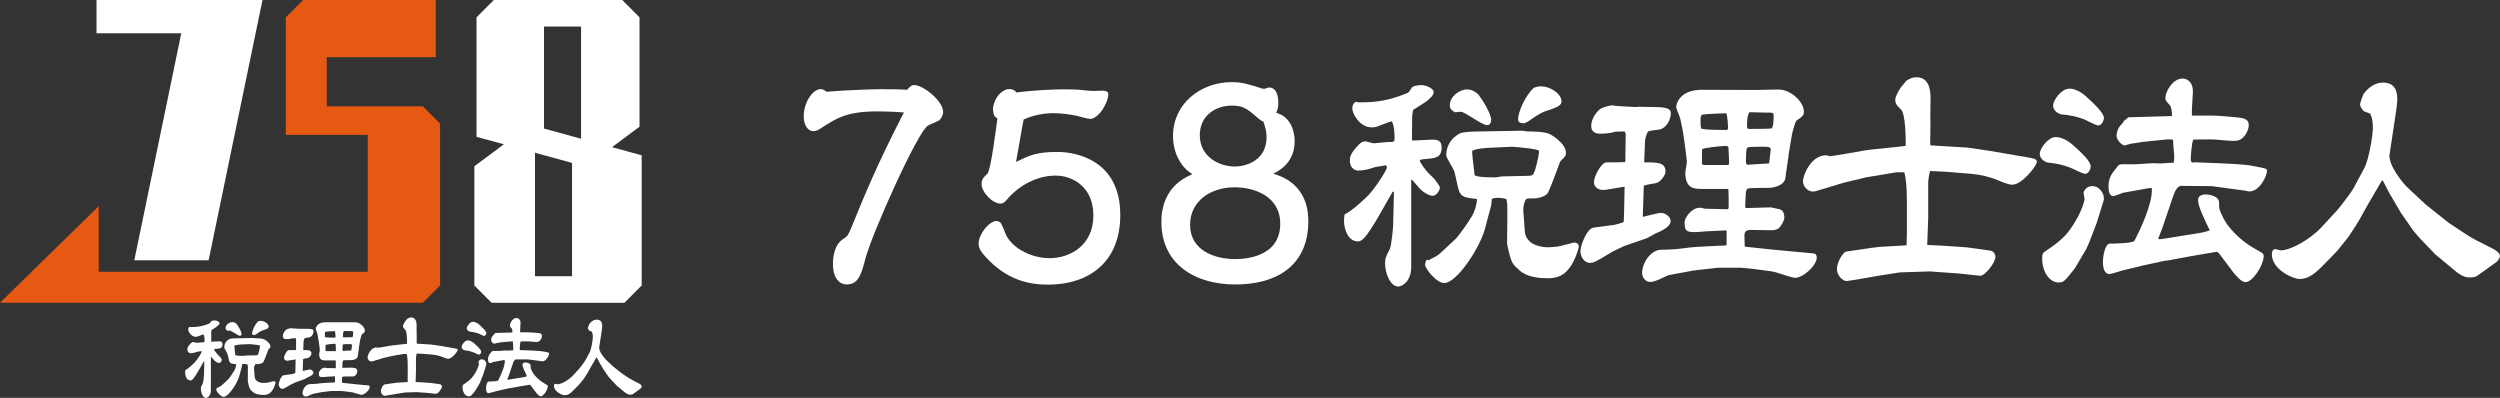
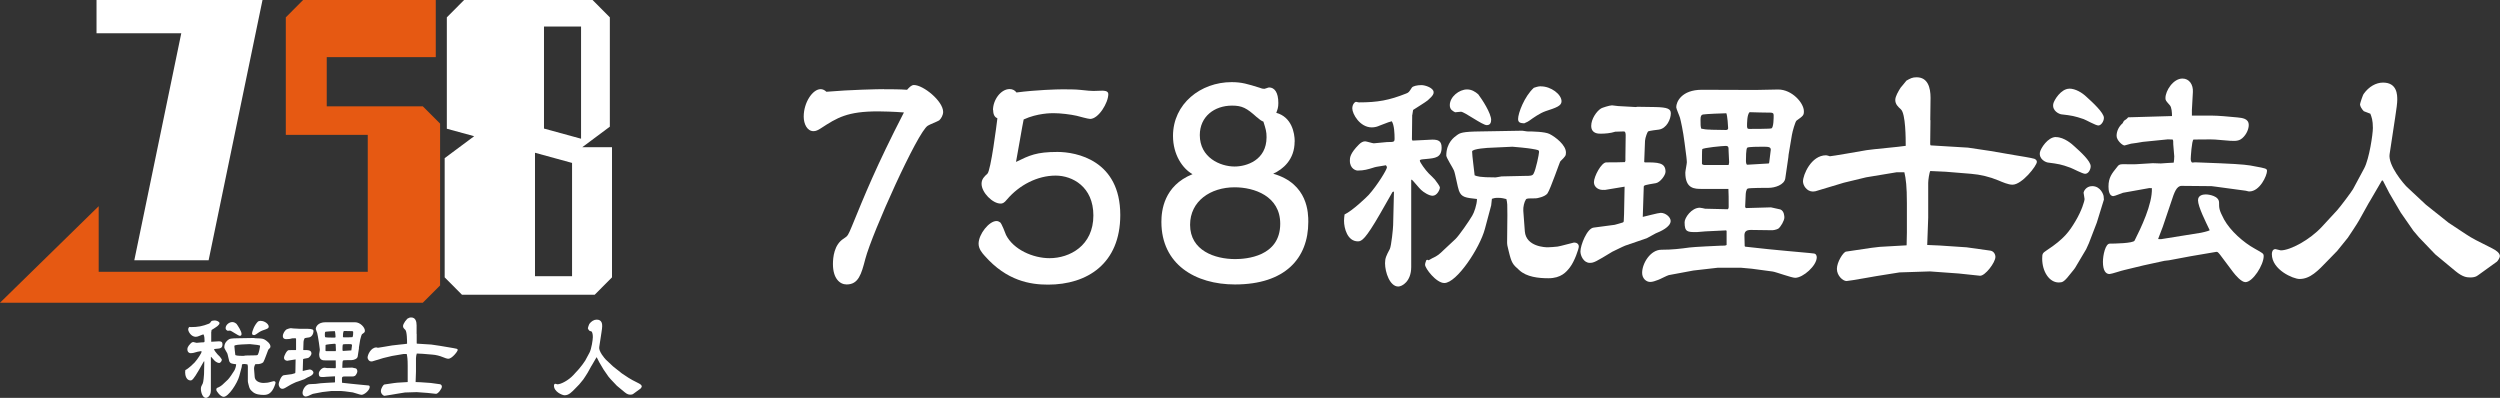
<svg xmlns="http://www.w3.org/2000/svg" id="design" width="277.9" height="44.23" viewBox="0 0 277.9 44.23">
  <rect x="0" y="0" width="277.9" height="44.23" fill="#333333" stroke="none" />
  <defs>
    <style>
      .cls-1 {
        fill: #e65912;
      }

      .cls-2 {
        fill: #fff;
      }
    </style>
  </defs>
  <g>
    <path class="cls-2" d="M98.25,9.92c.82,0,1.76,0,2.58.06.21-.23.47-.53.76-.53,1.05,0,3.25,1.79,3.25,2.99,0,.35-.21.73-.44.94-.18.12-1.09.47-1.26.59-1.12.64-6.19,11.93-6.95,14.81-.44,1.7-.76,2.84-2.08,2.84-.76,0-1.52-.67-1.52-2.26,0-.73.12-2.17,1.2-2.84.47-.29.5-.41.91-1.38,1.41-3.43,2.67-6.6,5.78-12.64-1.14-.09-2.4-.12-2.87-.12-3.43,0-4.55.7-6.36,1.88-.32.21-.56.32-.82.32-.7,0-1.09-.79-1.09-1.62,0-1.58,1-3.05,1.88-3.05.21,0,.44.09.64.29,2.67-.23,5.81-.29,6.39-.29" />
    <path class="cls-2" d="M110.38,12.24c0-1.15.88-2.34,1.85-2.34.32,0,.59.14.76.38,2.2-.29,4.55-.35,5.1-.35.59,0,1.44,0,1.99.06.85.09,1.17.12,1.47.12.12,0,.82-.03.97-.03.18,0,.68,0,.68.38,0,.97-1.09,2.76-2.02,2.76-.23,0-1.26-.29-1.5-.35-.67-.15-1.76-.29-2.58-.29-.26,0-1.79,0-3.31.7-.15.67-.7,3.99-.85,4.72,1.5-.73,2.26-1.11,4.61-1.11,2.08,0,6.98.91,6.98,7.01,0,5.42-3.69,7.74-8.03,7.74-1.97,0-4.58-.41-7.04-3.2-.26-.29-.68-.76-.68-1.35,0-1.06,1.17-2.52,1.99-2.52.15,0,.29.06.41.15.18.15.56,1.17.65,1.4.82,1.62,2.99,2.58,4.84,2.58,2.23,0,4.87-1.38,4.87-4.75,0-3.2-2.34-4.43-4.19-4.43-2.05,0-4.05,1.06-5.4,2.64-.35.44-.53.47-.73.47-.88,0-2.11-1.23-2.11-2.2,0-.53.32-.82.65-1.12.38-.35,1.03-5.48,1.11-6.16-.23-.09-.47-.32-.47-.91" />
    <path class="cls-2" d="M143.91,15.73c0,2.02-1.29,3.08-2.38,3.58,3.9,1.11,3.9,4.43,3.9,5.36,0,4.05-2.58,6.95-8.15,6.95-4.4,0-8.18-2.23-8.18-6.95,0-1.23.26-4.02,3.46-5.31-1.11-.62-2.17-2.17-2.17-4.25,0-3.58,3.08-5.98,6.51-5.98,1.14,0,1.79.21,3.11.62.23.09.32.12.56.12.06,0,.41-.15.5-.15.59,0,1.03.53,1.03,1.73,0,.5-.09.73-.23,1.09,1.7.47,2.05,2.2,2.05,3.2M132.29,24.99c0,2.87,2.76,3.81,5.01,3.81,1.2,0,5.01-.26,5.01-3.93,0-3.08-2.9-4.05-5.07-4.05-2.67,0-4.95,1.53-4.95,4.17M139.71,13.03c-1.14-1.03-1.64-1.29-2.76-1.29-1.94,0-3.58,1.2-3.58,3.28,0,2.49,2.26,3.49,3.87,3.49,1.32,0,3.55-.7,3.55-3.26,0-.62-.09-.91-.35-1.73-.21-.09-.29-.12-.73-.5" />
    <path class="cls-2" d="M156.98,12.78l-.03,2.71.06.14c.34,0,1.89-.11,2.2-.11.65,0,1.04.14,1.04.88,0,1.13-.73,1.18-1.69,1.27-.65.06-.73.06-.73.2,0,.17.62,1.04.99,1.41.11.11.59.56.68.68.2.25.56.76.56.87,0,.25-.31.93-.82.93-.39,0-1.01-.4-1.27-.65-.2-.17-.87-1.01-1.04-1.15l-.06.05v9.67c0,1.61-1.02,2.17-1.44,2.17-.93,0-1.47-1.58-1.47-2.59,0-.56.14-.85.53-1.58.17-.34.37-2.34.37-2.65l.09-3.67-.06-.08-.11.08-1.38,2.42c-1.61,2.79-2.03,3.05-2.45,3.05-1.18,0-1.55-1.47-1.55-2.29,0-.23.03-.42.06-.7.9-.43,2.45-1.92,2.68-2.17.96-1.07,2.03-2.82,2.03-3.07,0-.08-.06-.14-.11-.23-1.1.17-1.21.2-1.44.28-.56.17-.99.31-1.72.31-.14,0-.85-.17-.85-1.1,0-.31,0-.79,1.02-1.81q.34-.34.68-.34c.14,0,.82.22.96.22.23,0,1.27-.14,1.49-.14.73,0,.82,0,.82-.39,0-.51-.03-1.5-.31-1.92-.23.06-.34.08-1.35.48-.23.11-.54.2-.87.2-1.33,0-2.17-1.5-2.17-2.11,0-.45.28-.73.42-.73.03,0,.25.06.31.06,2.09,0,3.36-.23,5.27-.99.28-.11.31-.17.62-.65.11-.17.59-.28,1.07-.28.42,0,1.35.31,1.35.79,0,.14,0,.34-.65.9-.23.2-1.38.9-1.63,1.07l-.09.56ZM158.67,28.88l.14.05c.11-.08.68-.37.79-.42.23-.14.39-.25.53-.39l1.66-1.55c.39-.37,1.52-2,1.86-2.59.2-.31.53-1.24.53-1.86-1.24-.14-1.72-.17-2-.91-.14-.34-.42-1.94-.56-2.26-.11-.28-.85-1.41-.85-1.66,0-1.44.9-2.06,1.18-2.26.34-.25.59-.4,2.65-.42l4.62-.08c.09,0,.45.08.54.08.62,0,1.97.03,2.48.28.68.34,1.83,1.24,1.83,2.06,0,.36-.05.42-.62.98-.06.03-1.1,3.1-1.44,3.58-.28.37-1.16.54-1.3.54-.9,0-1.02,0-1.1.14-.17.25-.31.82-.28,1.24l.17,2.29c.14,1.72,2.31,1.77,2.54,1.77.28,0,.82-.05,1.1-.08.28-.03,1.75-.45,1.83-.45.28,0,.53.14.53.45,0,.25-.48,1.66-.99,2.31-.39.51-.98,1.21-2.39,1.21-1.1,0-2.43-.14-3.24-.9-.73-.65-.85-.76-1.18-2.14-.14-.53-.17-.7-.17-.96l.03-3.02c0-1.18,0-1.33-.11-1.78-.25-.05-.45-.14-.93-.14-.37,0-.48.05-.68.11l-.08.73-.7,2.62c-.56,2.11-3.13,6.01-4.51,6.01-.9,0-2.14-1.63-2.14-2.03,0-.14.08-.37.14-.51l.11-.05ZM165.75,13.35c0,.17-.03.56-.48.56-.5,0-2.48-1.49-2.87-1.49-.11,0-.54.06-.65.06-.25-.14-.59-.28-.59-.79,0-.93,1.04-1.75,1.92-1.75.51,0,.9.25,1.24.54.4.53,1.44,2.09,1.44,2.88M169.61,19.55c.42,0,.73,0,.85-.22.28-.48.62-2.23.62-2.43,0-.23-.08-.23-.82-.36-.28-.06-1.97-.23-2.14-.23l-2.37.11c-.28,0-2.11.11-2.11.42,0,.48.23,2.11.28,2.65.28.11.51.23,2.34.23.11,0,.57-.11.65-.11l2.71-.06ZM171.3,9.6c1.1,0,2.28.88,2.28,1.66,0,.51-.59.71-1.78,1.1-.65.23-1.35.73-1.78,1.04-.11.08-.25.17-.59.31-.34-.03-.68-.03-.68-.48,0-.65.7-2.51,1.75-3.47.17-.05.45-.17.79-.17" />
    <path class="cls-2" d="M178.34,21.1c-.56.08-1.16-.25-1.16-.85,0-.62.82-2.2,1.38-2.2.82,0,1.33,0,2.06-.03l.06-.14v-.48l.03-2.31c0-.17,0-.48-.2-.48-.17,0-.82.03-.96.03-.51.17-1.13.22-1.63.22-.25,0-1.04,0-1.04-.87,0-.76.59-1.63,1.1-1.94.08-.06.93-.34,1.21-.34.11,0,.56.08.68.08l1.97.11.17-.03,2,.03c1.35.03,1.72.2,1.72.7,0,.62-.45,1.69-1.35,1.81-.08,0-1.13.14-1.18.2-.08.08-.31.65-.34,1.04l-.09,2.34.06.06c1.44,0,2.31,0,2.31,1.04,0,.39-.59,1.18-1.07,1.27-1.21.2-1.33.23-1.35.39l-.11,3.36c.31-.06,1.72-.45,2-.45.54,0,1.1.48,1.1.9,0,.68-1.16,1.18-1.66,1.38-.17.08-.85.48-.99.54l-2.39.82c-.23.08-1.36.65-1.44.68-1.86,1.13-2.06,1.24-2.51,1.24-.68,0-1.04-.79-1.04-1.27,0-.68.73-2.57,1.47-2.65l2.34-.31s.85-.23.87-.25c.11-.03.14-.09.14-.25,0-.11.03-.59.03-.7l.06-3.04-2.23.37ZM191.96,25.67l-.11-.06-2.28.11c-.14,0-.82.08-.96.08-1.04,0-1.35,0-1.35-1.1,0-.48.76-1.61,1.69-1.61.11,0,.51.09.59.11l2.51.06c.09-.08.11-.11.11-.31,0-.76,0-1.5-.03-1.95h-2.96c-.79,0-1.83,0-1.83-1.81,0-.17.17-.98.17-1.16,0-.14-.03-.37-.05-.59l-.2-1.55c-.17-1.36-.42-2.45-.51-2.79-.05-.2-.42-1.01-.42-1.18,0-.59.59-1.94,2.85-1.94l5.95.02c.25,0,2.14-.05,2.54-.05,1.52,0,2.85,1.49,2.85,2.42,0,.45-.08.51-.82,1.04-.14.11-.45,1.21-.51,1.58l-.37,2.2-.03.31-.34,2.34c-.11.71-1.16,1.04-1.83,1.04-.31,0-2.11,0-2.34.08-.2.08-.23.62-.23.7,0,.23-.06,1.13-.06,1.33,0,.06.08.11.08.14l2.79-.08s.93.2,1.04.23c.45.17.45.82.45.9,0,.34-.4,1.04-.68,1.24-.2.11-.59.2-.82.17l-2.23-.03c-.56,0-.71.23-.71.62,0,.17.03,1.02.03,1.18l.06.06,2.59.28,2.09.2c.23.03,2.88.25,2.96.28.25.03.31.28.31.42,0,.93-1.52,2.28-2.4,2.28-.4,0-2.14-.65-2.51-.7l-2.31-.31-1.21-.11h-2.57l-2.71.31-2.74.51c-.2.05-1.01.48-1.18.53-.28.11-.62.23-.88.23-.45,0-.9-.39-.9-1.01,0-1.07.93-2.57,2.14-2.57s2.11-.11,3.13-.25c.34-.06,3.36-.2,3.44-.2.48,0,.53,0,.68-.08v-1.58ZM190.16,14.42c.28,0,1.44.03,1.69.03.17,0,.25-.08.25-.2,0-.22-.08-1.38-.2-1.66-.31,0-2.31.08-2.62.14-.17.06-.25.17-.25.56,0,.56,0,.76.08,1.01.31.06.54.11,1.04.11M189.42,18.34h2.73c.03-.14.06-.2.06-.31,0-.2-.06-1.07-.06-1.27,0-.4,0-.54-.34-.54-.28,0-2.51.2-2.59.37-.03.08-.03,1.1-.03,1.63.08.08.08.11.23.11M196.67,18.03c.03-.23.17-1.32.17-1.38,0-.34-.28-.34-.99-.34-.28,0-1.52,0-1.63.11-.14.14-.14,1.16-.14,1.44,0,.09,0,.48.17.45l2.37-.14.06-.14ZM194.21,14.08c0,.23.08.25.28.25.31,0,2.29,0,2.42-.06.25-.08.25-1.21.25-1.44s-.08-.31-.37-.31c-.31,0-1.97-.03-2.31-.05-.28.28-.28,1.21-.28,1.61" />
    <path class="cls-2" d="M214.59,13.37c0,.4-.03,2.23-.03,2.59,0,.08,0,.14.05.2l4.15.25,2.48.37,2.79.48c.48.08,1.75.28,2.11.39.14.06.28.17.28.34,0,.43-1.66,2.54-2.71,2.54-.48,0-1.1-.28-1.58-.48-.93-.39-2-.65-3.02-.73l-2.82-.23-1.72-.08c-.11.17-.23,1.01-.23,1.32v3.86l-.11,3.04s1.3.06,1.38.06l2.99.2,2.65.37c.37.06.56.4.56.7,0,.62-1.16,2.14-1.72,2.09l-2.37-.25-3.19-.23-3.38.11-1.94.31c-.14,0-3.64.65-3.95.65-.4,0-1.07-.59-1.07-1.35s.7-1.86,1.01-1.92l2.82-.42.93-.11,2.99-.17.03-1.41v-3.3c0-1.81-.11-2.71-.28-3.41h-.87l-3.38.56-2.48.6-3.16.95c-.06,0-.17.03-.28.03-.68,0-1.1-.68-1.1-1.13,0-.71.9-2.9,2.57-2.9.11,0,.31.08.42.11.2,0,3.41-.56,4.09-.68.68-.11,3.72-.37,4.34-.48,0-.76,0-3.58-.54-4.06-.31-.28-.62-.56-.62-1.04,0-.4.34-.96.59-1.36.03-.05.56-.65.65-.79.45-.25.65-.37,1.13-.37,1.24,0,1.55,1.13,1.55,2.28l-.03,2.48Z" />
    <path class="cls-2" d="M228.54,15.24c.93,0,1.83.82,2.03,1.01.73.65,1.83,1.66,1.83,2.23,0,.37-.25.84-.62.84-.28,0-1.38-.59-1.64-.68-1.01-.37-1.32-.42-2.48-.57-.23-.02-1.04-.36-.9-1.15.08-.42.87-1.69,1.78-1.69M232.18,27.08l-.28.62-1.24,2.09c-.08.14-.82,1.01-.88,1.1-.36.4-.51.51-.93.51-1.07,0-1.84-1.24-1.84-2.65,0-.59.06-.62.51-.93,1.94-1.27,2.51-2.11,3.16-3.19.73-1.21,1.04-2.28,1.04-2.51,0-.11-.11-.62-.11-.7,0-.11.25-.73.96-.73.96,0,1.27,1.01,1.27,1.13,0,.06.03.34.03.37l-.79,2.56-.9,2.34ZM230.01,9.85c.7,0,1.44.45,1.94.93.65.59,1.92,1.75,1.92,2.32,0,.39-.31.85-.62.85-.28,0-1.38-.62-1.63-.71-1.01-.34-1.32-.4-2.48-.53-.23-.03-1.04-.37-.9-1.16.08-.42.87-1.69,1.78-1.69M238.95,20.9l-2.96.53c-.06,0-.9.37-1.07.37-.48,0-.54-.68-.54-1.07,0-.99.37-1.44.96-2.17.14-.2.25-.31.65-.31.25,0,1.3.03,1.52,0l1.8-.11c.14,0,.73.03.88.03.03,0,1.21-.09,1.44-.09.03-.2.06-.42.06-.7,0-.2-.11-1.13-.11-1.33,0-.37,0-.42-.06-.54l-.54-.02-2.79.28c-.05.03-1.27.2-1.3.2-.08.03-.71.2-.73.2-.23,0-.88-.57-.88-1.07,0-.53.25-1.04.68-1.41.11-.25.14-.28.37-.42.08-.06.2-.17.23-.23l4.88-.14c0-.34-.03-.99-.25-1.21-.42-.48-.48-.53-.48-.79,0-.82.87-2.17,1.89-2.17.76,0,1.21.68,1.16,1.5l-.11,2v.62h2.26c.65,0,1.86.11,2.79.2.54.06,1.27.11,1.27.85,0,.42-.23,1.04-.73,1.47-.25.2-.51.34-1.33.28l-1.69-.14c-.14-.03-2.37,0-2.39,0-.2.11-.31,2.03-.31,2.14,0,.02,0,.42.2.42.03,0,.23-.03.28-.03l2.82.11c2.59.11,3.16.2,3.83.34,1.21.22,1.35.25,1.35.51,0,.51-.79,2.28-1.97,2.28-.06,0-.08,0-.39-.08l-3.33-.45-.48-.06-3.33-.03c-.56,0-.82.76-1.13,1.72l-.96,2.84-.51,1.33.06.03h.28l4.43-.71s.82-.17.96-.28c-.42-.88-1.3-2.62-1.3-3.33,0-.57.56-.65.87-.65.34,0,1.47.17,1.47.9,0,.65,0,.82.56,1.89.71,1.27,2.14,2.54,3.41,3.24.9.51.99.53.99.84,0,.96-1.21,2.88-2.03,2.88-.45,0-1.1-.76-1.38-1.13l-1.44-1.92c-.23-.28-.28-.34-.45-.31l-2.82.48-2.4.45-.51.06-2.34.51-2.11.51c-.28.05-1.44.45-1.66.45-.42,0-.73-.39-.73-1.35,0-.76.28-2.03.76-2.03.45,0,2.62-.03,2.76-.34.68-1.35,2-4.06,1.92-5.83h-.23Z" />
    <path class="cls-2" d="M265.63,17.12c-.2,1.27,1.58,3.33,1.92,3.66l2.11,1.97,2.51,2,1.92,1.27c.71.48,1.41.82,2.93,1.58.51.25.87.56.87.87,0,.17-.25.56-.34.62l-2.11,1.52c-.25.2-.59.23-.85.23-.4,0-.85-.06-1.61-.68l-2.28-1.89-1.81-1.89-.62-.73-1.41-2.03-1.27-2.17-.71-1.38h-.11l-1.3,2.23-.17.28-1.07,1.92c-.23.42-1.13,1.75-1.24,1.92-.06.06-.99,1.24-1.18,1.46l-1.01,1.04c-1.16,1.21-2,2.09-3.19,2.09-.68,0-3.07-1.01-3.07-2.76,0-.2.06-.56.4-.56.08,0,.51.14.59.14,1.07,0,3.24-1.18,4.57-2.62l1.69-1.83c.34-.37,1.63-2.09,1.78-2.37l1.24-2.31c.56-1.07.96-3.78.96-4.48,0-.85-.14-1.21-.28-1.58-.11-.06-.65-.23-.73-.28-.2-.2-.42-.54-.42-.76,0-.09.31-1.07.42-1.18.56-.79,1.36-1.24,2.14-1.24,1.58,0,1.58,1.38,1.58,1.92,0,.31-.08,1.01-.23,1.94l-.62,4.09Z" />
  </g>
  <g>
    <polygon class="cls-2" points="10.73 0 10.73 3.7 20.15 3.7 14.93 28.93 23.19 28.93 29.18 0 10.73 0" />
    <polygon class="cls-1" points="48.92 13.74 47 11.82 36.32 11.82 36.32 6.35 48.44 6.35 48.44 0 33.69 0 31.77 1.93 31.77 14.99 40.88 14.99 40.88 30.21 10.97 30.21 10.97 22.92 0 33.65 47 33.65 48.92 31.73 48.92 13.74" />
-     <path class="cls-2" d="M68.03,16.36l3.3.9v14.47l-1.92,1.93h-14.76l-1.92-1.93v-13.25l3.28-2.44-3.04-.83V1.93l1.92-1.93h14.28l1.92,1.93v12.15l-3.06,2.28ZM64.59,2.95h-4.12v11.34l4.12,1.13V2.95ZM59.47,30.7h4.12v-12.59l-4.12-1.13v13.72Z" />
+     <path class="cls-2" d="M68.03,16.36v14.47l-1.92,1.93h-14.76l-1.92-1.93v-13.25l3.28-2.44-3.04-.83V1.93l1.92-1.93h14.28l1.92,1.93v12.15l-3.06,2.28ZM64.59,2.95h-4.12v11.34l4.12,1.13V2.95ZM59.47,30.7h4.12v-12.59l-4.12-1.13v13.72Z" />
    <path class="cls-2" d="M23.48,36.89v1.04s0,.06,0,.06c.13,0,.73-.05.85-.05.25,0,.4.05.4.34,0,.44-.28.46-.65.49-.25.02-.28.02-.28.08,0,.06.24.4.38.54.04.05.23.22.26.26.08.1.22.29.22.34,0,.1-.12.36-.31.36-.15,0-.39-.15-.49-.25-.08-.07-.34-.39-.4-.44l-.02.02v3.72c0,.62-.39.83-.55.83-.36,0-.56-.61-.56-1,0-.22.06-.33.21-.61.07-.13.14-.9.14-1.02l.03-1.41-.02-.03-.04.03-.53.93c-.62,1.07-.78,1.17-.94,1.17-.46,0-.6-.56-.6-.88,0-.09.01-.16.02-.27.35-.16.94-.74,1.03-.84.37-.41.78-1.08.78-1.18,0-.03-.02-.06-.04-.09-.42.07-.47.08-.55.11-.22.07-.38.12-.66.12-.06,0-.33-.07-.33-.42,0-.12,0-.3.39-.69q.13-.13.26-.13c.05,0,.31.09.37.09.09,0,.49-.05.57-.05.28,0,.32,0,.32-.15,0-.19-.01-.57-.12-.74-.09.02-.13.03-.52.19-.09.04-.21.08-.34.08-.51,0-.84-.58-.84-.82,0-.17.11-.28.16-.28,0,0,.1.02.12.02.8,0,1.29-.09,2.03-.38.11-.05.12-.07.24-.25.04-.07.23-.11.41-.11.16,0,.52.12.52.3,0,.06,0,.13-.25.35-.09.08-.53.35-.63.41l-.03.22ZM24.13,43.09l.05.02s.26-.14.3-.16c.09-.06.15-.1.21-.15l.64-.6c.15-.14.58-.77.71-1,.08-.12.21-.48.21-.71-.48-.06-.66-.07-.77-.35-.05-.13-.16-.75-.22-.87-.05-.11-.33-.54-.33-.64,0-.55.35-.79.46-.87.13-.1.23-.15,1.02-.16l1.78-.03s.17.03.21.03c.24,0,.76.01.95.11.26.13.71.48.71.79,0,.14-.02.16-.24.38-.02.01-.42,1.19-.55,1.38-.11.14-.45.21-.5.21-.35,0-.39,0-.42.06-.06.1-.12.32-.11.48l.07.88c.06.66.89.68.98.68.11,0,.32-.02.42-.03.11,0,.67-.17.71-.17.11,0,.21.05.21.17,0,.1-.19.64-.38.89-.15.2-.38.47-.92.47-.42,0-.93-.05-1.25-.35-.28-.25-.33-.29-.46-.82-.05-.21-.07-.27-.07-.37v-1.16c.01-.46.01-.51-.03-.68-.1-.02-.17-.06-.36-.06-.14,0-.18.02-.26.05l-.03.28-.27,1.01c-.22.81-1.2,2.31-1.74,2.31-.35,0-.82-.63-.82-.78,0-.05.03-.14.06-.2l.04-.02ZM26.85,37.11c0,.06,0,.22-.18.22-.2,0-.95-.58-1.11-.58-.04,0-.21.02-.25.02-.1-.05-.23-.11-.23-.3,0-.36.4-.67.74-.67.2,0,.35.1.48.21.15.21.55.8.55,1.11M28.34,39.5c.16,0,.28,0,.33-.09.11-.18.24-.86.24-.93,0-.09-.03-.09-.32-.14-.11-.02-.76-.09-.82-.09l-.91.04c-.11,0-.81.05-.81.16,0,.18.09.81.11,1.02.11.04.2.09.9.09.04,0,.22-.04.25-.04l1.04-.02ZM28.99,35.67c.42,0,.88.34.88.64,0,.2-.23.27-.68.42-.25.09-.52.28-.68.4-.04.03-.1.07-.23.12-.13-.01-.26-.01-.26-.18,0-.25.27-.96.67-1.34.07-.02.17-.07.3-.07" />
    <path class="cls-2" d="M32.01,40.1c-.22.03-.44-.1-.44-.33s.32-.85.53-.85c.31,0,.51,0,.79-.01l.02-.05v-1.08c.01-.07.01-.18-.07-.18-.07,0-.31.01-.37.01-.2.07-.43.09-.63.09-.1,0-.4,0-.4-.34,0-.29.23-.63.42-.75.03-.02.36-.13.47-.13.04,0,.22.03.26.03l.76.04h.07s.77,0,.77,0c.52.01.66.08.66.27,0,.24-.17.65-.52.69-.03,0-.43.06-.46.08-.03.03-.12.25-.13.4l-.03.9.02.02c.55,0,.89,0,.89.4,0,.15-.23.46-.41.49-.47.08-.51.09-.52.15l-.04,1.29c.12-.02.66-.17.77-.17.21,0,.42.18.42.35,0,.26-.44.45-.64.53-.07.03-.33.19-.38.21l-.92.32c-.09.03-.52.25-.55.26-.72.43-.79.48-.97.48-.26,0-.4-.3-.4-.49,0-.26.28-.98.56-1.02l.9-.12s.32-.09.34-.1c.04-.01.05-.03.05-.1,0-.04.01-.23.01-.27l.02-1.17-.86.14ZM37.25,41.85l-.04-.02-.88.05c-.06,0-.32.03-.37.03-.4,0-.52,0-.52-.42,0-.18.29-.62.65-.62.04,0,.2.03.23.04l.97.02s.04-.04.04-.12c0-.29,0-.57-.01-.75h-1.14c-.3,0-.7,0-.7-.69,0-.07.07-.38.07-.45,0-.05,0-.14-.02-.23l-.08-.6c-.07-.52-.16-.94-.19-1.07-.02-.08-.16-.39-.16-.45,0-.23.23-.75,1.09-.75h2.29c.1,0,.82,0,.98,0,.59,0,1.1.58,1.1.93,0,.18-.03.2-.32.4-.05.04-.17.47-.2.61l-.14.85v.12s-.14.9-.14.9c-.04.27-.45.4-.7.4-.12,0-.81,0-.9.03-.08.03-.09.24-.09.27,0,.09-.02.43-.02.51,0,.02.03.04.03.05l1.07-.03s.36.08.4.09c.17.07.17.31.17.35,0,.13-.15.4-.26.48-.08.05-.23.08-.32.07h-.86c-.22-.01-.27.08-.27.23,0,.07.01.39.01.45l.02.02,1,.11.8.08c.09.01,1.11.1,1.14.11.1.01.12.11.12.16,0,.36-.59.88-.92.88-.15,0-.82-.25-.96-.27l-.89-.12-.47-.04h-.99l-1.04.12-1.05.2c-.08.02-.39.18-.46.21-.11.04-.24.09-.34.09-.17,0-.35-.15-.35-.39,0-.41.36-.99.83-.99s.81-.04,1.2-.1c.13-.02,1.29-.08,1.32-.08.19,0,.21,0,.26-.03v-.61ZM36.55,37.52c.11,0,.55.01.65.01.07,0,.1-.03.1-.08,0-.09-.03-.53-.08-.64-.12,0-.89.03-1.01.06-.07.02-.1.07-.1.22,0,.22,0,.29.03.39.12.02.21.04.4.04M36.27,39.03h1.05c0-.06.02-.08.02-.12,0-.08-.02-.41-.02-.49,0-.15,0-.21-.13-.21-.11,0-.97.08-1,.14-.01.03-.01.42-.01.63.03.03.03.05.09.05M39.06,38.91c.01-.09.07-.51.07-.53,0-.13-.11-.13-.38-.13-.11,0-.59,0-.63.04-.05.05-.05.45-.05.55,0,.03,0,.19.07.17l.91-.06.02-.06ZM38.12,37.4c0,.09.03.1.11.1.12,0,.88,0,.93-.02.1-.03.1-.47.1-.55s-.03-.12-.14-.12c-.12,0-.76-.01-.89-.02-.11.11-.11.47-.11.62" />
    <path class="cls-2" d="M46.32,37.12c0,.15,0,.86,0,1,0,.03,0,.05.02.08l1.6.1.95.14,1.07.18c.18.03.67.11.81.15.06.02.11.07.11.13,0,.16-.64.98-1.04.98-.18,0-.42-.11-.61-.18-.36-.15-.77-.25-1.16-.28l-1.08-.09-.66-.03c-.04.07-.09.39-.09.51v1.49l-.04,1.17s.5.02.53.02l1.15.08,1.02.14c.14.02.22.15.22.27,0,.24-.44.82-.66.8l-.91-.1-1.23-.09-1.3.04-.75.12c-.06,0-1.4.25-1.52.25-.15,0-.41-.23-.41-.52,0-.31.27-.72.39-.74l1.08-.16.36-.04,1.15-.07v-.54s0-1.27,0-1.27c0-.69-.04-1.04-.11-1.31h-.34l-1.3.22-.96.23-1.22.37s-.07.01-.11.01c-.26,0-.42-.26-.42-.44,0-.27.35-1.12.99-1.12.04,0,.12.03.16.04.08,0,1.31-.22,1.57-.26.26-.05,1.43-.14,1.67-.19,0-.29,0-1.38-.21-1.56-.12-.11-.24-.22-.24-.4,0-.15.13-.37.23-.52.01-.02.22-.25.25-.3.17-.1.25-.14.43-.14.48,0,.6.44.6.88v.95Z" />
-     <path class="cls-2" d="M52,37.84c.36,0,.71.32.78.39.28.25.71.64.71.86,0,.14-.1.33-.24.33-.11,0-.53-.23-.63-.26-.39-.14-.51-.16-.95-.22-.09-.01-.4-.14-.35-.45.03-.16.34-.65.68-.65M53.41,42.4l-.11.24-.48.8c-.03.05-.32.39-.34.42-.14.15-.2.2-.36.2-.41,0-.71-.48-.71-1.02,0-.23.02-.24.2-.36.75-.49.97-.81,1.22-1.23.28-.47.4-.88.4-.96,0-.04-.04-.24-.04-.27,0-.04.1-.28.37-.28.37,0,.49.39.49.43,0,.02.01.13.01.14l-.3.99-.35.9ZM52.57,35.77c.27,0,.55.18.75.36.25.23.74.67.74.89,0,.15-.12.32-.24.32-.11,0-.53-.24-.63-.27-.39-.13-.51-.15-.95-.21-.09,0-.4-.14-.35-.44.03-.16.34-.65.68-.65M56.01,40.02l-1.14.21s-.35.14-.41.14c-.18,0-.21-.26-.21-.41,0-.38.14-.55.37-.83.05-.08.1-.12.25-.12.1,0,.5,0,.59,0l.69-.05c.05,0,.28.01.34.01.01,0,.47-.03.55-.03.01-.08.02-.16.02-.27,0-.08-.04-.43-.04-.51,0-.14,0-.16-.02-.21h-.21s-1.08.1-1.08.1c-.02.01-.49.08-.5.08-.03.01-.27.08-.28.08-.09,0-.34-.22-.34-.41,0-.21.1-.4.26-.54.04-.1.05-.11.14-.16.03-.02.08-.07.09-.09l1.88-.05c0-.13-.01-.38-.1-.47-.16-.18-.18-.21-.18-.31,0-.31.34-.83.73-.83.29,0,.47.26.45.58l-.04.77v.24h.87c.25,0,.72.04,1.07.07.21.02.49.05.49.33,0,.16-.09.4-.28.56-.1.08-.2.13-.51.11l-.65-.06c-.05-.01-.91,0-.92,0-.08.04-.12.78-.12.82,0,.01,0,.16.08.16.01,0,.09-.01.11-.01l1.08.04c1,.05,1.22.08,1.48.13.47.09.52.1.52.2,0,.2-.3.88-.76.88-.02,0-.03,0-.15-.03l-1.28-.17-.19-.02h-1.28c-.22,0-.31.28-.43.65l-.37,1.09-.2.51h.02s.11,0,.11,0l1.7-.27s.32-.07.37-.11c-.16-.34-.5-1.01-.5-1.28,0-.22.22-.25.34-.25.13,0,.56.07.56.35,0,.25,0,.32.22.73.27.49.83.98,1.31,1.25.35.2.38.21.38.33,0,.37-.47,1.11-.78,1.11-.17,0-.42-.29-.53-.43l-.55-.74c-.09-.11-.11-.13-.17-.12l-1.08.18-.92.17-.2.02-.9.2-.81.2c-.11.02-.55.17-.64.17-.16,0-.28-.15-.28-.52,0-.29.11-.78.29-.78.17,0,1.01-.01,1.06-.13.26-.52.77-1.56.74-2.25h-.09Z" />
    <path class="cls-2" d="M66.61,38.57c-.08.49.61,1.28.74,1.41l.81.76.97.77.74.49c.27.18.54.31,1.13.61.2.1.34.22.34.34,0,.07-.1.22-.13.24l-.81.59c-.1.08-.23.09-.33.09-.15,0-.33-.02-.62-.26l-.88-.73-.69-.73-.24-.28-.54-.78-.49-.83-.27-.53h-.04l-.5.86-.07.11-.41.74c-.09.16-.43.67-.48.74-.02.02-.38.48-.46.56l-.39.4c-.45.47-.77.8-1.23.8-.26,0-1.18-.39-1.18-1.06,0-.08.02-.22.15-.22.03,0,.2.06.23.06.41,0,1.25-.46,1.76-1.01l.65-.71c.13-.14.63-.8.68-.91l.48-.89c.22-.41.37-1.45.37-1.72,0-.33-.05-.47-.11-.61-.04-.02-.25-.09-.28-.11-.08-.08-.16-.21-.16-.29,0-.03.12-.41.16-.46.22-.3.52-.48.82-.48.61,0,.61.53.61.74,0,.12-.03.39-.09.75l-.24,1.57Z" />
  </g>
</svg>